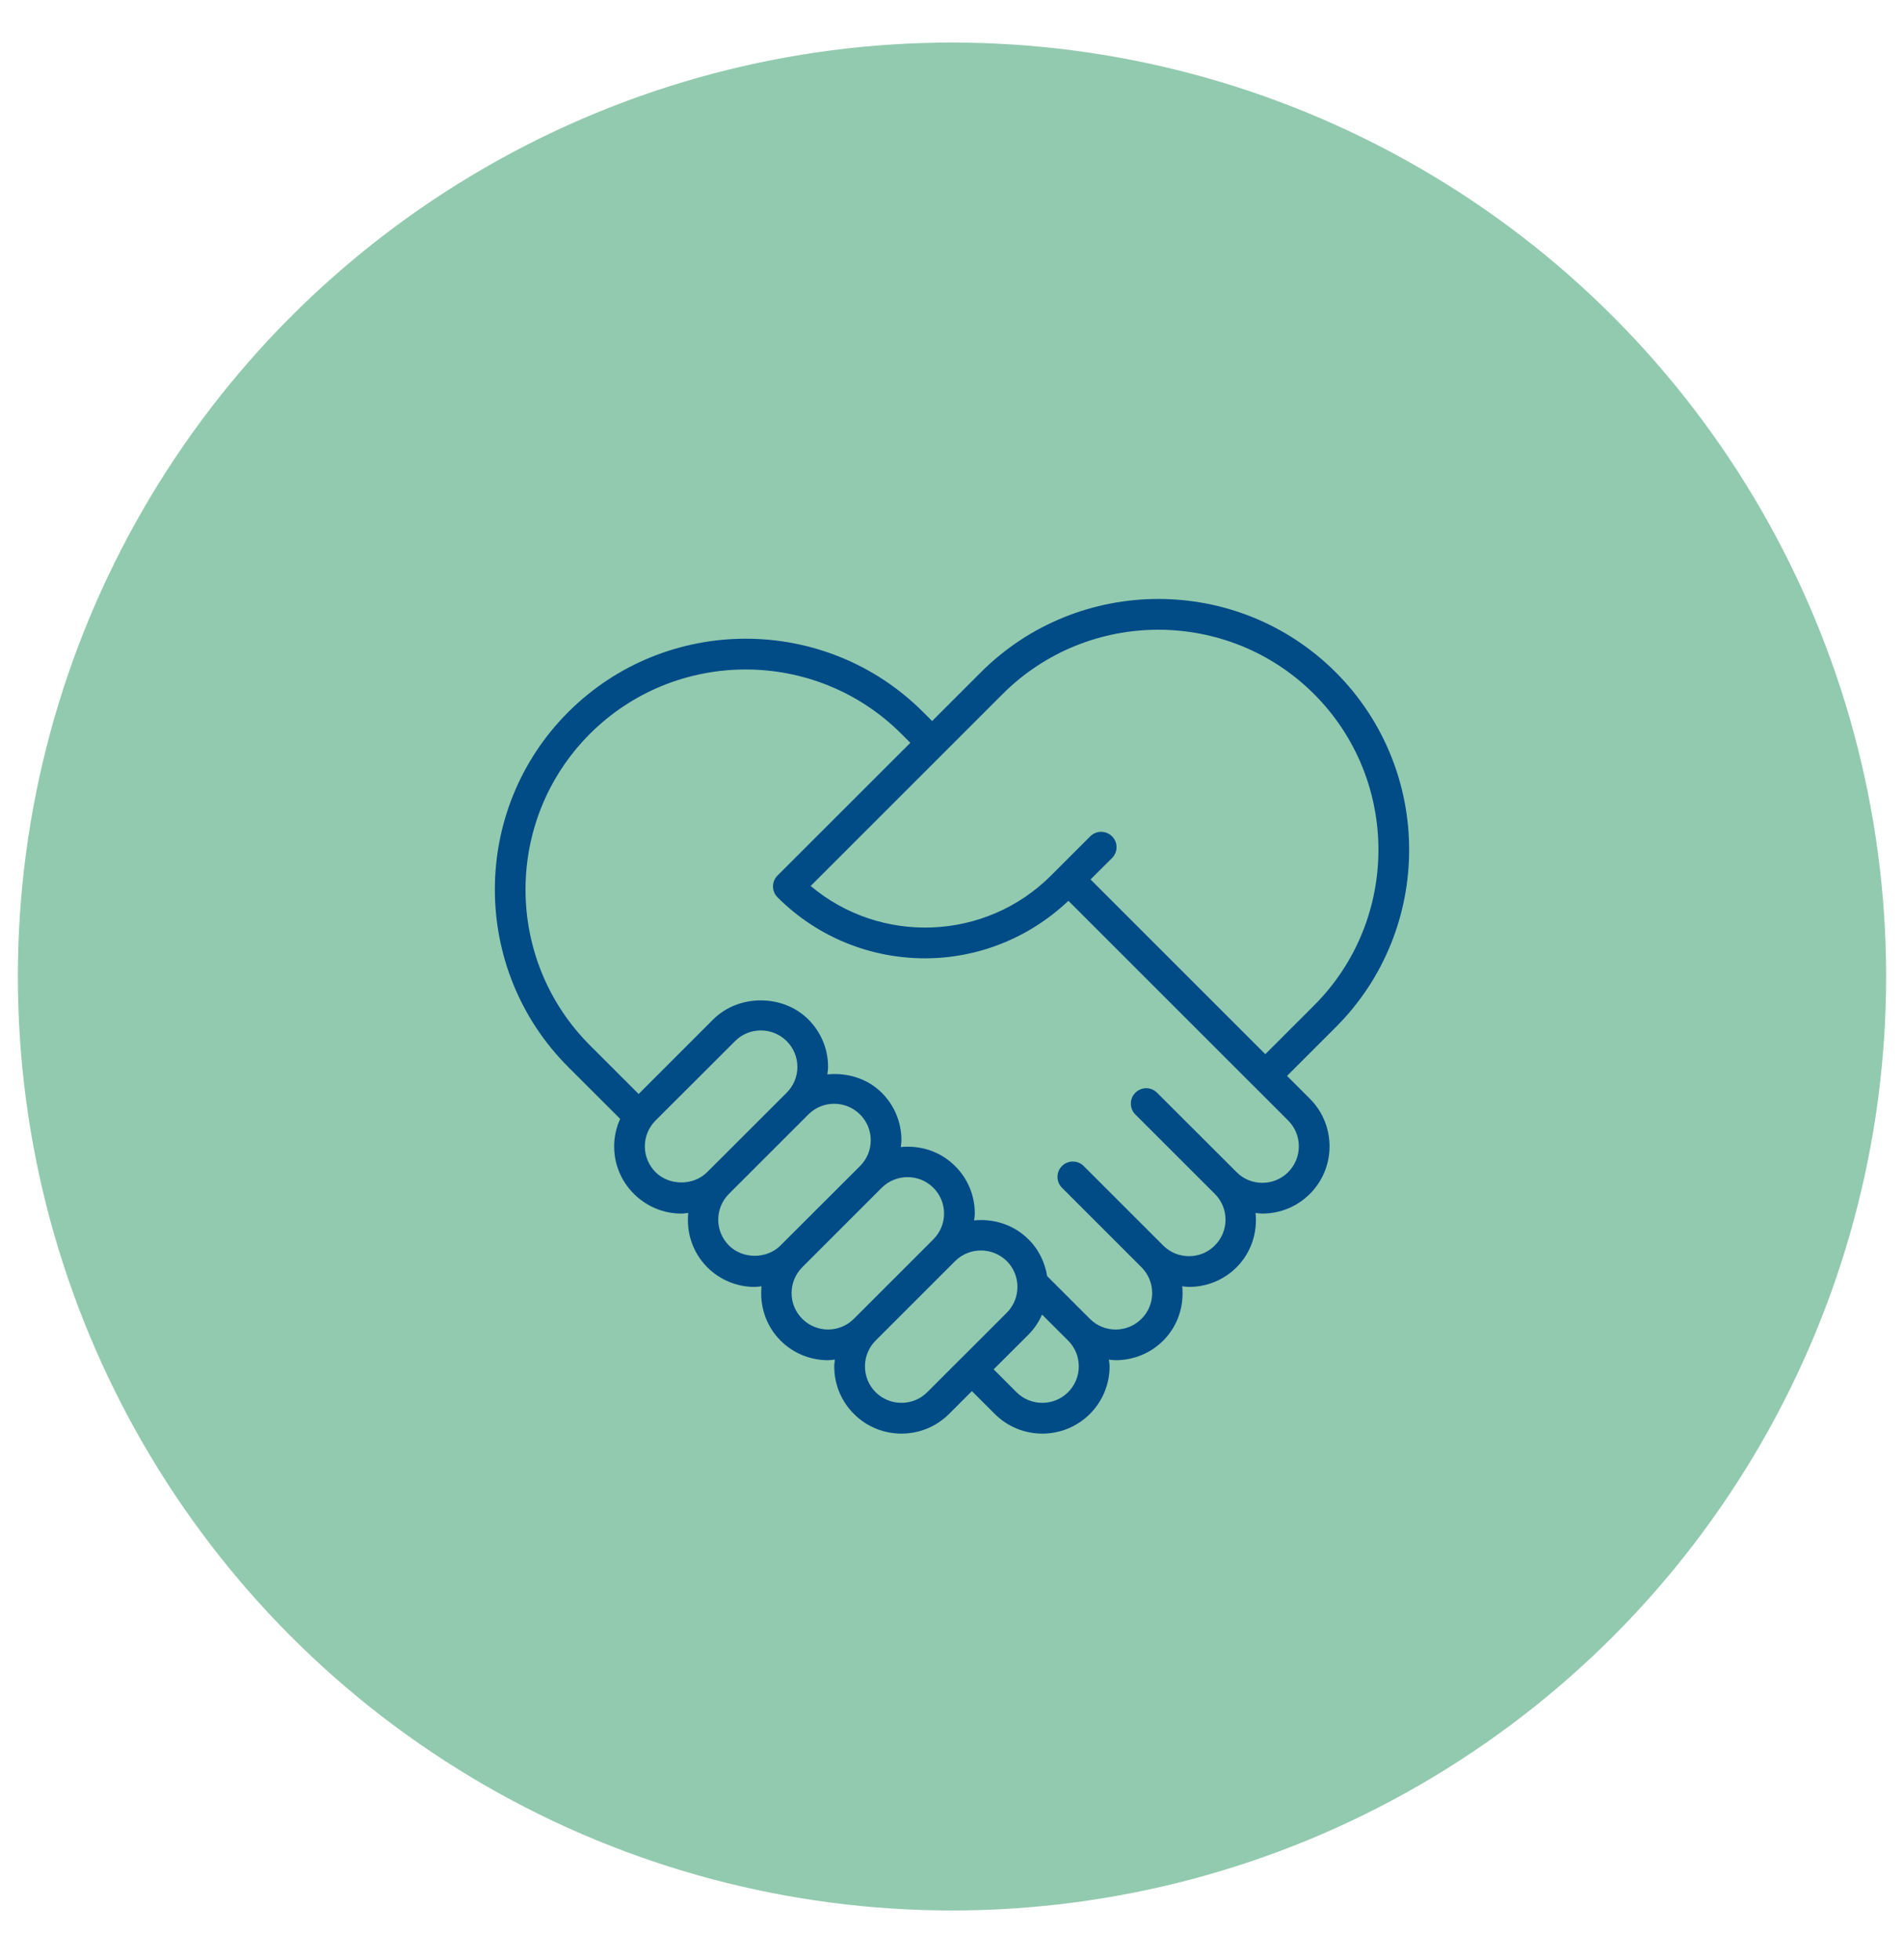
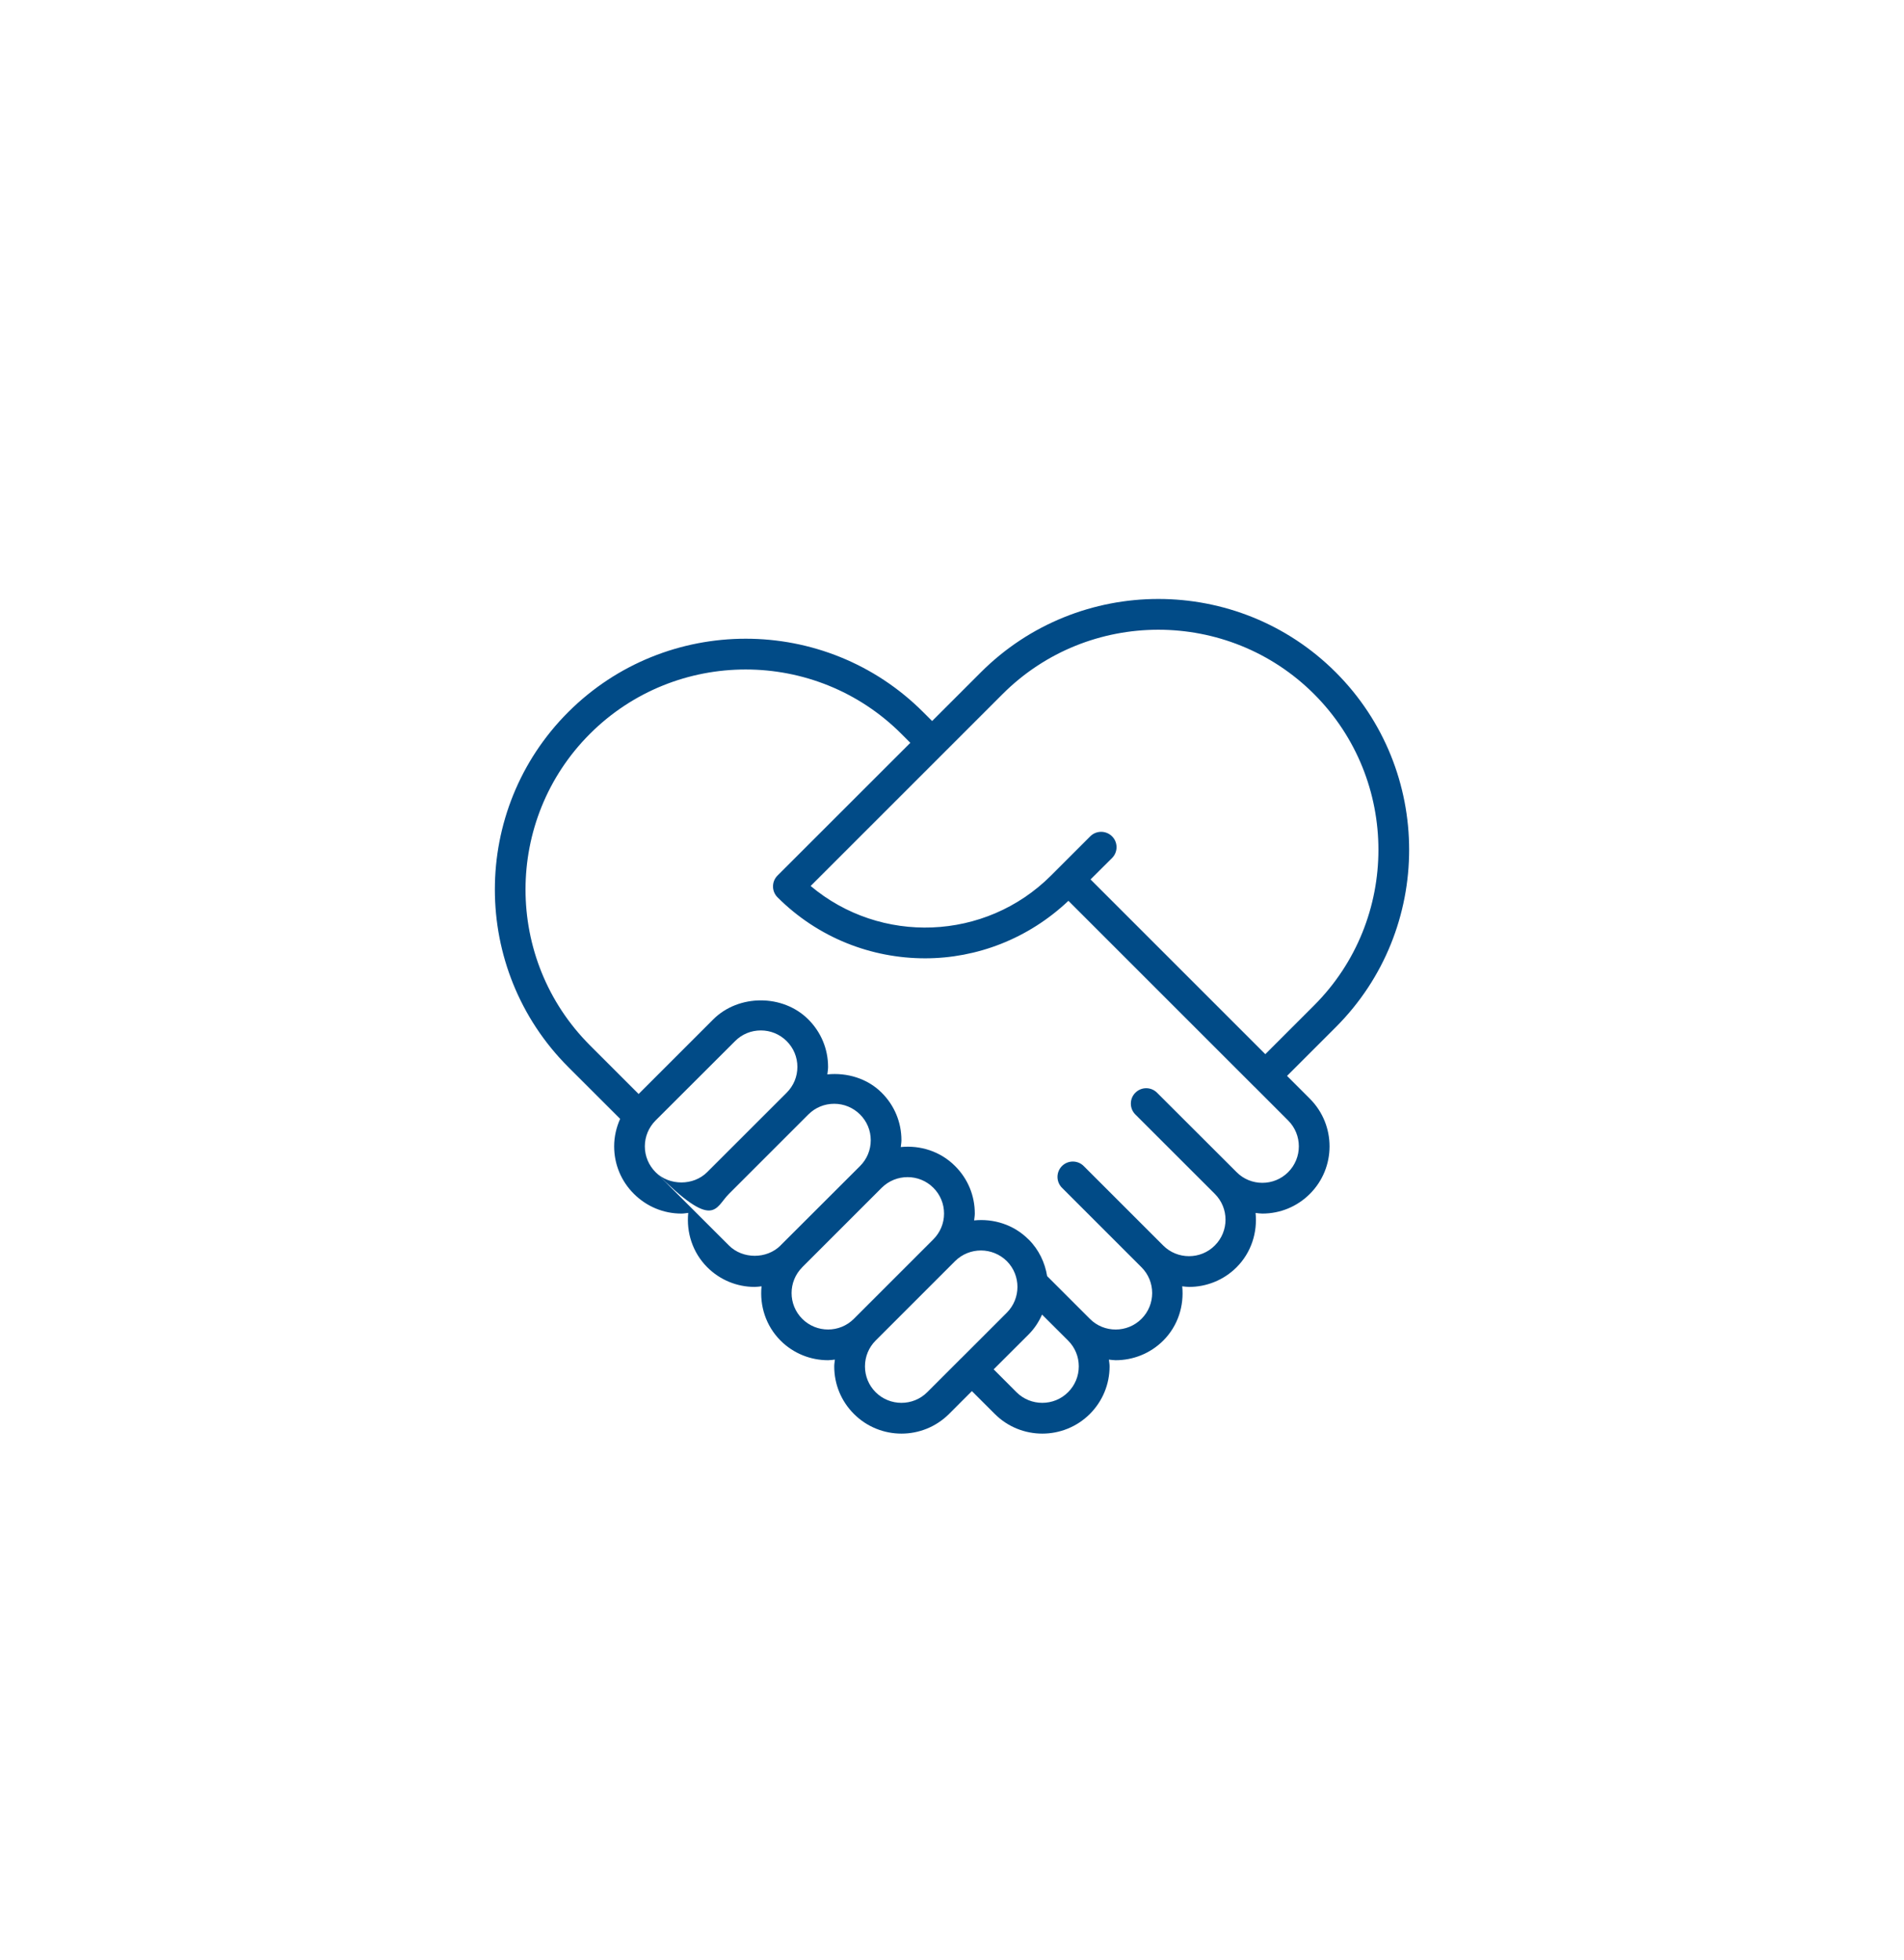
<svg xmlns="http://www.w3.org/2000/svg" fill="none" viewBox="0 0 34 35" height="35" width="34">
  <g id="Group 4">
-     <circle fill="#92CAAF" r="16.681" cy="17.441" cx="17" id="Ellipse 4" />
-     <path fill="#014B87" d="M23.853 12.008C22.105 10.26 19.262 10.262 17.515 12.008L16.645 12.878L16.485 12.718C14.739 10.971 11.896 10.971 10.147 12.718C8.4 14.465 8.4 17.308 10.147 19.057L11.074 19.983C11.006 20.135 10.967 20.302 10.967 20.474C10.967 20.795 11.092 21.096 11.319 21.322C11.546 21.549 11.847 21.675 12.168 21.675C12.21 21.675 12.25 21.667 12.29 21.663C12.255 22.009 12.365 22.368 12.629 22.633C12.856 22.86 13.158 22.985 13.478 22.985C13.519 22.985 13.559 22.978 13.599 22.974C13.564 23.32 13.674 23.679 13.939 23.944C14.173 24.178 14.481 24.294 14.787 24.294C14.828 24.294 14.868 24.287 14.909 24.283C14.905 24.323 14.897 24.363 14.897 24.404C14.897 24.726 15.022 25.027 15.249 25.254C15.483 25.488 15.79 25.605 16.098 25.605C16.405 25.605 16.712 25.488 16.947 25.254L17.355 24.846L17.764 25.254C17.998 25.488 18.305 25.605 18.613 25.605C18.92 25.605 19.227 25.488 19.462 25.254C19.688 25.027 19.814 24.725 19.814 24.404C19.814 24.363 19.806 24.323 19.802 24.283C19.842 24.287 19.882 24.294 19.923 24.294C20.23 24.294 20.538 24.177 20.772 23.944C21.037 23.679 21.146 23.32 21.111 22.974C21.152 22.978 21.192 22.985 21.233 22.985C21.539 22.985 21.848 22.868 22.082 22.634C22.346 22.369 22.456 22.01 22.421 21.664C22.461 21.668 22.501 21.675 22.541 21.675C22.863 21.675 23.164 21.55 23.391 21.323C23.859 20.855 23.859 20.094 23.391 19.624L22.983 19.216L23.853 18.346C25.6 16.599 25.6 13.756 23.853 12.008ZM11.706 20.935C11.584 20.812 11.515 20.649 11.515 20.474C11.515 20.3 11.584 20.136 11.706 20.013L13.126 18.595C13.249 18.471 13.412 18.404 13.587 18.404C13.761 18.404 13.924 18.472 14.047 18.594L14.048 18.595C14.171 18.718 14.239 18.881 14.239 19.055C14.239 19.23 14.171 19.393 14.047 19.517L12.628 20.935C12.382 21.181 11.952 21.18 11.706 20.935ZM13.017 22.245C12.762 21.991 12.762 21.577 13.017 21.323L14.436 19.904C14.559 19.781 14.722 19.714 14.897 19.714C15.07 19.714 15.234 19.782 15.358 19.905C15.481 20.028 15.549 20.191 15.549 20.365C15.549 20.54 15.481 20.703 15.358 20.826L13.937 22.245L13.937 22.246C13.691 22.49 13.263 22.491 13.017 22.245ZM14.326 23.555C14.072 23.301 14.072 22.889 14.325 22.635L14.326 22.633L15.745 21.214C15.873 21.087 16.039 21.024 16.207 21.024C16.373 21.024 16.54 21.087 16.667 21.214C16.791 21.338 16.858 21.501 16.858 21.675C16.858 21.85 16.789 22.013 16.666 22.136L15.247 23.555C14.994 23.809 14.58 23.809 14.326 23.555ZM16.558 24.865C16.305 25.119 15.89 25.119 15.636 24.865C15.513 24.742 15.446 24.578 15.446 24.404C15.446 24.229 15.514 24.066 15.636 23.943L17.055 22.524C17.183 22.397 17.35 22.334 17.517 22.334C17.684 22.334 17.851 22.398 17.979 22.524C18.232 22.778 18.232 23.192 17.978 23.446L17.163 24.261L17.16 24.262L17.159 24.264L16.558 24.865ZM19.264 24.404C19.264 24.578 19.196 24.742 19.073 24.865C18.82 25.119 18.405 25.119 18.151 24.865L17.744 24.457L18.367 23.835C18.473 23.729 18.551 23.608 18.608 23.479L19.074 23.944C19.196 24.066 19.264 24.229 19.264 24.404ZM23.003 20.935C22.749 21.19 22.333 21.189 22.082 20.935L20.662 19.517C20.555 19.409 20.381 19.409 20.274 19.517C20.167 19.623 20.167 19.798 20.274 19.905L21.693 21.323C21.948 21.577 21.948 21.991 21.693 22.245C21.441 22.499 21.025 22.5 20.771 22.245L19.352 20.826C19.245 20.719 19.071 20.719 18.964 20.826C18.857 20.933 18.857 21.107 18.964 21.214L20.383 22.633C20.638 22.887 20.638 23.301 20.384 23.555C20.13 23.809 19.715 23.81 19.462 23.555L18.699 22.792C18.66 22.552 18.552 22.32 18.367 22.136H18.366C18.101 21.871 17.742 21.762 17.395 21.797C17.399 21.757 17.407 21.717 17.407 21.676C17.408 21.355 17.283 21.053 17.055 20.826H17.055C16.791 20.561 16.432 20.452 16.085 20.487C16.089 20.446 16.097 20.407 16.097 20.365C16.097 20.044 15.972 19.743 15.745 19.517C15.489 19.26 15.124 19.154 14.774 19.189C14.779 19.144 14.787 19.101 14.787 19.055C14.787 18.735 14.661 18.434 14.434 18.207C13.981 17.754 13.19 17.754 12.736 18.207L11.404 19.539L10.534 18.669C9.001 17.135 9.001 14.64 10.534 13.107C12.068 11.574 14.563 11.574 16.096 13.107L16.256 13.267L13.884 15.638C13.777 15.745 13.777 15.919 13.884 16.026C14.611 16.753 15.565 17.116 16.52 17.116C17.443 17.116 18.361 16.768 19.079 16.089L22.399 19.409L22.401 19.411L22.403 19.412L23.003 20.013C23.257 20.267 23.257 20.681 23.003 20.935ZM22.595 18.828L19.474 15.707L19.858 15.325C19.965 15.217 19.965 15.044 19.858 14.937C19.75 14.83 19.576 14.83 19.469 14.937L18.768 15.638C17.594 16.811 15.723 16.873 14.476 15.824L16.839 13.461L16.84 13.461L16.841 13.459L17.904 12.396C19.436 10.865 21.931 10.864 23.465 12.396C24.998 13.93 24.998 16.425 23.465 17.958L22.595 18.828Z" id="Vector" />
+     <path fill="#014B87" d="M23.853 12.008C22.105 10.26 19.262 10.262 17.515 12.008L16.645 12.878L16.485 12.718C14.739 10.971 11.896 10.971 10.147 12.718C8.4 14.465 8.4 17.308 10.147 19.057L11.074 19.983C11.006 20.135 10.967 20.302 10.967 20.474C10.967 20.795 11.092 21.096 11.319 21.322C11.546 21.549 11.847 21.675 12.168 21.675C12.21 21.675 12.25 21.667 12.29 21.663C12.255 22.009 12.365 22.368 12.629 22.633C12.856 22.86 13.158 22.985 13.478 22.985C13.519 22.985 13.559 22.978 13.599 22.974C13.564 23.32 13.674 23.679 13.939 23.944C14.173 24.178 14.481 24.294 14.787 24.294C14.828 24.294 14.868 24.287 14.909 24.283C14.905 24.323 14.897 24.363 14.897 24.404C14.897 24.726 15.022 25.027 15.249 25.254C15.483 25.488 15.79 25.605 16.098 25.605C16.405 25.605 16.712 25.488 16.947 25.254L17.355 24.846L17.764 25.254C17.998 25.488 18.305 25.605 18.613 25.605C18.92 25.605 19.227 25.488 19.462 25.254C19.688 25.027 19.814 24.725 19.814 24.404C19.814 24.363 19.806 24.323 19.802 24.283C19.842 24.287 19.882 24.294 19.923 24.294C20.23 24.294 20.538 24.177 20.772 23.944C21.037 23.679 21.146 23.32 21.111 22.974C21.152 22.978 21.192 22.985 21.233 22.985C21.539 22.985 21.848 22.868 22.082 22.634C22.346 22.369 22.456 22.01 22.421 21.664C22.461 21.668 22.501 21.675 22.541 21.675C22.863 21.675 23.164 21.55 23.391 21.323C23.859 20.855 23.859 20.094 23.391 19.624L22.983 19.216L23.853 18.346C25.6 16.599 25.6 13.756 23.853 12.008ZM11.706 20.935C11.584 20.812 11.515 20.649 11.515 20.474C11.515 20.3 11.584 20.136 11.706 20.013L13.126 18.595C13.249 18.471 13.412 18.404 13.587 18.404C13.761 18.404 13.924 18.472 14.047 18.594L14.048 18.595C14.171 18.718 14.239 18.881 14.239 19.055C14.239 19.23 14.171 19.393 14.047 19.517L12.628 20.935C12.382 21.181 11.952 21.18 11.706 20.935ZC12.762 21.991 12.762 21.577 13.017 21.323L14.436 19.904C14.559 19.781 14.722 19.714 14.897 19.714C15.07 19.714 15.234 19.782 15.358 19.905C15.481 20.028 15.549 20.191 15.549 20.365C15.549 20.54 15.481 20.703 15.358 20.826L13.937 22.245L13.937 22.246C13.691 22.49 13.263 22.491 13.017 22.245ZM14.326 23.555C14.072 23.301 14.072 22.889 14.325 22.635L14.326 22.633L15.745 21.214C15.873 21.087 16.039 21.024 16.207 21.024C16.373 21.024 16.54 21.087 16.667 21.214C16.791 21.338 16.858 21.501 16.858 21.675C16.858 21.85 16.789 22.013 16.666 22.136L15.247 23.555C14.994 23.809 14.58 23.809 14.326 23.555ZM16.558 24.865C16.305 25.119 15.89 25.119 15.636 24.865C15.513 24.742 15.446 24.578 15.446 24.404C15.446 24.229 15.514 24.066 15.636 23.943L17.055 22.524C17.183 22.397 17.35 22.334 17.517 22.334C17.684 22.334 17.851 22.398 17.979 22.524C18.232 22.778 18.232 23.192 17.978 23.446L17.163 24.261L17.16 24.262L17.159 24.264L16.558 24.865ZM19.264 24.404C19.264 24.578 19.196 24.742 19.073 24.865C18.82 25.119 18.405 25.119 18.151 24.865L17.744 24.457L18.367 23.835C18.473 23.729 18.551 23.608 18.608 23.479L19.074 23.944C19.196 24.066 19.264 24.229 19.264 24.404ZM23.003 20.935C22.749 21.19 22.333 21.189 22.082 20.935L20.662 19.517C20.555 19.409 20.381 19.409 20.274 19.517C20.167 19.623 20.167 19.798 20.274 19.905L21.693 21.323C21.948 21.577 21.948 21.991 21.693 22.245C21.441 22.499 21.025 22.5 20.771 22.245L19.352 20.826C19.245 20.719 19.071 20.719 18.964 20.826C18.857 20.933 18.857 21.107 18.964 21.214L20.383 22.633C20.638 22.887 20.638 23.301 20.384 23.555C20.13 23.809 19.715 23.81 19.462 23.555L18.699 22.792C18.66 22.552 18.552 22.32 18.367 22.136H18.366C18.101 21.871 17.742 21.762 17.395 21.797C17.399 21.757 17.407 21.717 17.407 21.676C17.408 21.355 17.283 21.053 17.055 20.826H17.055C16.791 20.561 16.432 20.452 16.085 20.487C16.089 20.446 16.097 20.407 16.097 20.365C16.097 20.044 15.972 19.743 15.745 19.517C15.489 19.26 15.124 19.154 14.774 19.189C14.779 19.144 14.787 19.101 14.787 19.055C14.787 18.735 14.661 18.434 14.434 18.207C13.981 17.754 13.19 17.754 12.736 18.207L11.404 19.539L10.534 18.669C9.001 17.135 9.001 14.64 10.534 13.107C12.068 11.574 14.563 11.574 16.096 13.107L16.256 13.267L13.884 15.638C13.777 15.745 13.777 15.919 13.884 16.026C14.611 16.753 15.565 17.116 16.52 17.116C17.443 17.116 18.361 16.768 19.079 16.089L22.399 19.409L22.401 19.411L22.403 19.412L23.003 20.013C23.257 20.267 23.257 20.681 23.003 20.935ZM22.595 18.828L19.474 15.707L19.858 15.325C19.965 15.217 19.965 15.044 19.858 14.937C19.75 14.83 19.576 14.83 19.469 14.937L18.768 15.638C17.594 16.811 15.723 16.873 14.476 15.824L16.839 13.461L16.84 13.461L16.841 13.459L17.904 12.396C19.436 10.865 21.931 10.864 23.465 12.396C24.998 13.93 24.998 16.425 23.465 17.958L22.595 18.828Z" id="Vector" />
  </g>
</svg>